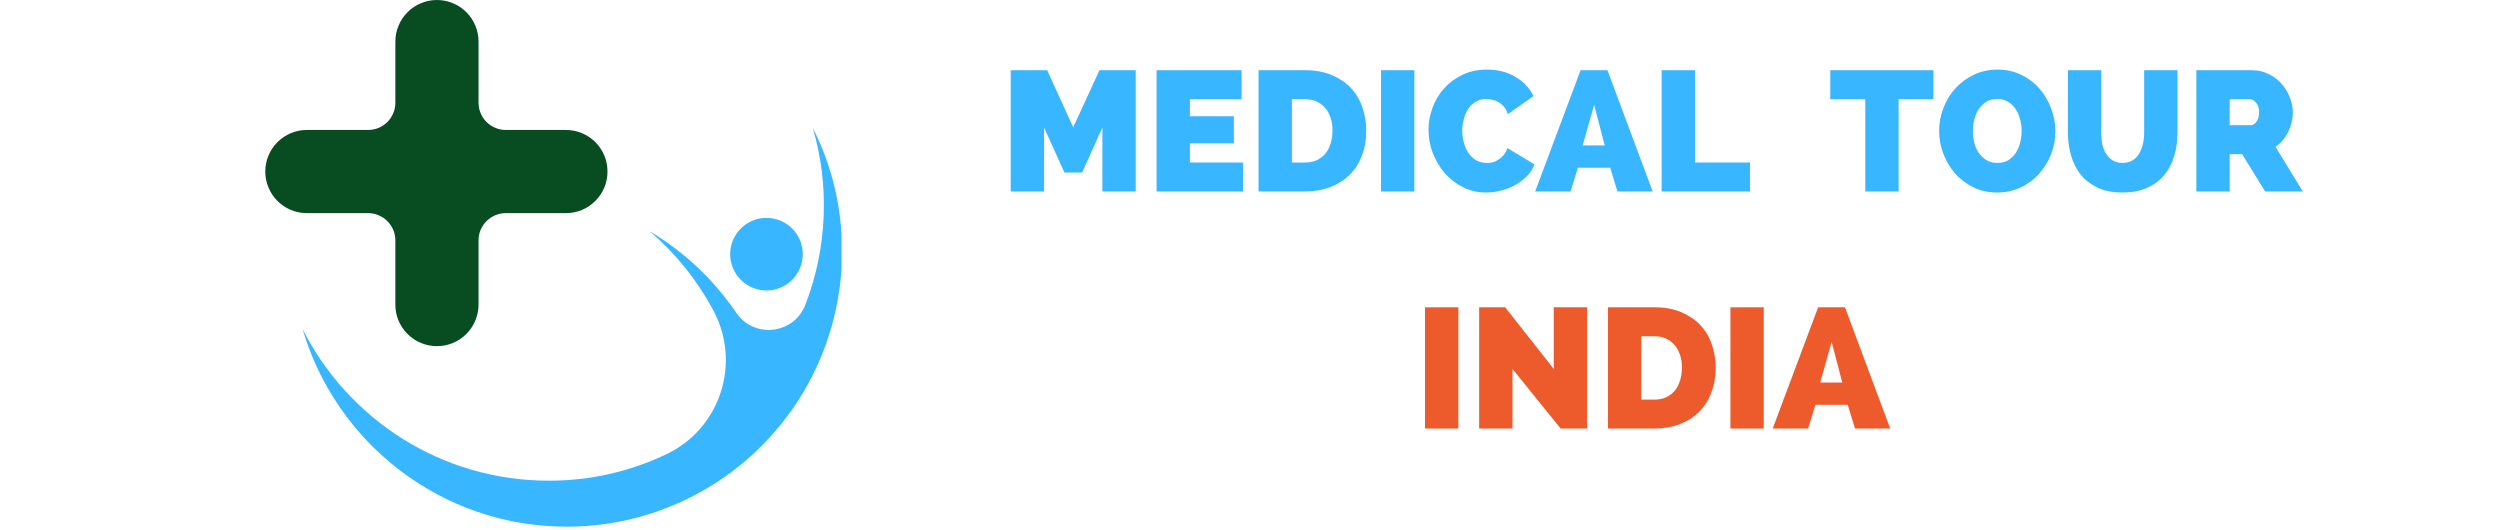
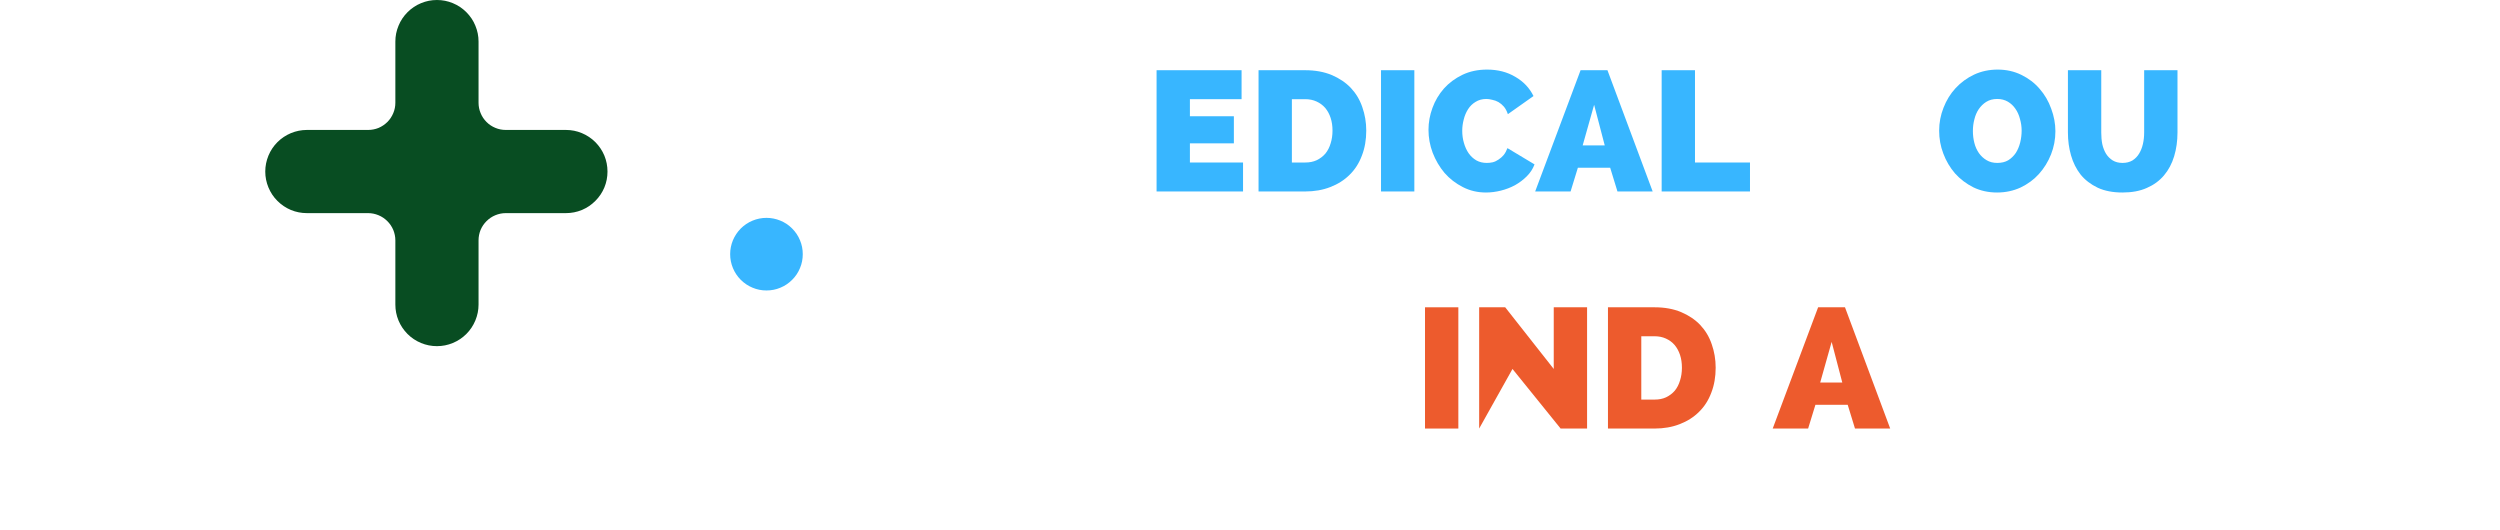
<svg xmlns="http://www.w3.org/2000/svg" width="250" zoomAndPan="magnify" viewBox="0 0 187.5 39.75" height="53" preserveAspectRatio="xMidYMid meet" version="1.0">
  <defs>
    <g />
    <clipPath id="325cd36efe">
      <path d="M 19.887 0 L 46 0 L 46 26 L 19.887 26 Z M 19.887 0 " clip-rule="nonzero" />
    </clipPath>
    <clipPath id="790ba587a0">
-       <path d="M 22 9 L 63.113 9 L 63.113 39.5 L 22 39.5 Z M 22 9 " clip-rule="nonzero" />
-     </clipPath>
+       </clipPath>
  </defs>
  <g fill="#38b6ff" fill-opacity="1">
    <g transform="translate(75.022, 14.36)">
      <g>
-         <path d="M 7.656 0 L 7.656 -4.797 L 6.141 -1.422 L 4.812 -1.422 L 3.281 -4.797 L 3.281 0 L 0.781 0 L 0.781 -9.094 L 3.516 -9.094 L 5.469 -4.812 L 7.438 -9.094 L 10.156 -9.094 L 10.156 0 Z M 7.656 0 " />
-       </g>
+         </g>
    </g>
  </g>
  <g fill="#38b6ff" fill-opacity="1">
    <g transform="translate(85.962, 14.36)">
      <g>
        <path d="M 7.266 -2.172 L 7.266 0 L 0.781 0 L 0.781 -9.094 L 7.156 -9.094 L 7.156 -6.922 L 3.281 -6.922 L 3.281 -5.641 L 6.578 -5.641 L 6.578 -3.609 L 3.281 -3.609 L 3.281 -2.172 Z M 7.266 -2.172 " />
      </g>
    </g>
  </g>
  <g fill="#38b6ff" fill-opacity="1">
    <g transform="translate(93.61, 14.36)">
      <g>
        <path d="M 0.781 0 L 0.781 -9.094 L 4.281 -9.094 C 5.031 -9.094 5.691 -8.973 6.266 -8.734 C 6.836 -8.492 7.316 -8.172 7.703 -7.766 C 8.086 -7.359 8.375 -6.879 8.562 -6.328 C 8.758 -5.773 8.859 -5.188 8.859 -4.562 C 8.859 -3.875 8.75 -3.25 8.531 -2.688 C 8.32 -2.125 8.016 -1.645 7.609 -1.25 C 7.211 -0.852 6.727 -0.547 6.156 -0.328 C 5.594 -0.109 4.969 0 4.281 0 Z M 6.328 -4.562 C 6.328 -4.914 6.281 -5.234 6.188 -5.516 C 6.094 -5.805 5.957 -6.055 5.781 -6.266 C 5.602 -6.473 5.383 -6.633 5.125 -6.75 C 4.875 -6.863 4.594 -6.922 4.281 -6.922 L 3.281 -6.922 L 3.281 -2.172 L 4.281 -2.172 C 4.602 -2.172 4.891 -2.227 5.141 -2.344 C 5.398 -2.469 5.617 -2.633 5.797 -2.844 C 5.973 -3.062 6.102 -3.316 6.188 -3.609 C 6.281 -3.898 6.328 -4.219 6.328 -4.562 Z M 6.328 -4.562 " />
      </g>
    </g>
  </g>
  <g fill="#38b6ff" fill-opacity="1">
    <g transform="translate(102.795, 14.36)">
      <g>
        <path d="M 0.781 0 L 0.781 -9.094 L 3.281 -9.094 L 3.281 0 Z M 0.781 0 " />
      </g>
    </g>
  </g>
  <g fill="#38b6ff" fill-opacity="1">
    <g transform="translate(106.856, 14.36)">
      <g>
        <path d="M 0.281 -4.625 C 0.281 -5.176 0.379 -5.723 0.578 -6.266 C 0.773 -6.805 1.062 -7.289 1.438 -7.719 C 1.82 -8.145 2.285 -8.488 2.828 -8.75 C 3.367 -9.008 3.984 -9.141 4.672 -9.141 C 5.484 -9.141 6.191 -8.957 6.797 -8.594 C 7.41 -8.238 7.863 -7.758 8.156 -7.156 L 6.234 -5.797 C 6.16 -6.023 6.062 -6.211 5.938 -6.359 C 5.812 -6.504 5.676 -6.617 5.531 -6.703 C 5.383 -6.785 5.227 -6.844 5.062 -6.875 C 4.906 -6.914 4.758 -6.938 4.625 -6.938 C 4.312 -6.938 4.039 -6.863 3.812 -6.719 C 3.582 -6.582 3.395 -6.398 3.25 -6.172 C 3.102 -5.941 2.992 -5.68 2.922 -5.391 C 2.848 -5.109 2.812 -4.828 2.812 -4.547 C 2.812 -4.234 2.852 -3.93 2.938 -3.641 C 3.02 -3.348 3.141 -3.086 3.297 -2.859 C 3.453 -2.641 3.645 -2.461 3.875 -2.328 C 4.102 -2.203 4.363 -2.141 4.656 -2.141 C 4.801 -2.141 4.945 -2.156 5.094 -2.188 C 5.25 -2.227 5.395 -2.297 5.531 -2.391 C 5.676 -2.484 5.805 -2.598 5.922 -2.734 C 6.035 -2.879 6.129 -3.051 6.203 -3.25 L 8.234 -2.031 C 8.109 -1.695 7.914 -1.398 7.656 -1.141 C 7.395 -0.879 7.098 -0.656 6.766 -0.469 C 6.43 -0.289 6.078 -0.156 5.703 -0.062 C 5.328 0.031 4.957 0.078 4.594 0.078 C 3.969 0.078 3.391 -0.055 2.859 -0.328 C 2.328 -0.598 1.867 -0.953 1.484 -1.391 C 1.109 -1.836 0.812 -2.344 0.594 -2.906 C 0.383 -3.469 0.281 -4.039 0.281 -4.625 Z M 0.281 -4.625 " />
      </g>
    </g>
  </g>
  <g fill="#38b6ff" fill-opacity="1">
    <g transform="translate(115.247, 14.36)">
      <g>
        <path d="M -0.109 0 L 3.297 -9.094 L 5.312 -9.094 L 8.703 0 L 6.062 0 L 5.516 -1.781 L 3.094 -1.781 L 2.547 0 Z M 4.312 -6.5 L 3.453 -3.453 L 5.109 -3.453 Z M 4.312 -6.5 " />
      </g>
    </g>
  </g>
  <g fill="#38b6ff" fill-opacity="1">
    <g transform="translate(123.843, 14.36)">
      <g>
        <path d="M 0.781 0 L 0.781 -9.094 L 3.281 -9.094 L 3.281 -2.172 L 7.406 -2.172 L 7.406 0 Z M 0.781 0 " />
      </g>
    </g>
  </g>
  <g fill="#38b6ff" fill-opacity="1">
    <g transform="translate(131.377, 14.36)">
      <g />
    </g>
  </g>
  <g fill="#38b6ff" fill-opacity="1">
    <g transform="translate(134.259, 14.36)">
      <g />
    </g>
  </g>
  <g fill="#38b6ff" fill-opacity="1">
    <g transform="translate(137.146, 14.36)">
      <g>
-         <path d="M 7.859 -6.922 L 5.25 -6.922 L 5.25 0 L 2.75 0 L 2.75 -6.922 L 0.125 -6.922 L 0.125 -9.094 L 7.859 -9.094 Z M 7.859 -6.922 " />
-       </g>
+         </g>
    </g>
  </g>
  <g fill="#38b6ff" fill-opacity="1">
    <g transform="translate(145.139, 14.36)">
      <g>
        <path d="M 4.641 0.078 C 3.992 0.078 3.398 -0.051 2.859 -0.312 C 2.328 -0.582 1.867 -0.93 1.484 -1.359 C 1.109 -1.797 0.816 -2.289 0.609 -2.844 C 0.398 -3.395 0.297 -3.969 0.297 -4.562 C 0.297 -5.156 0.406 -5.727 0.625 -6.281 C 0.844 -6.844 1.145 -7.332 1.531 -7.75 C 1.926 -8.176 2.391 -8.516 2.922 -8.766 C 3.461 -9.016 4.051 -9.141 4.688 -9.141 C 5.332 -9.141 5.922 -9.008 6.453 -8.75 C 6.992 -8.488 7.453 -8.141 7.828 -7.703 C 8.211 -7.266 8.504 -6.766 8.703 -6.203 C 8.91 -5.648 9.016 -5.086 9.016 -4.516 C 9.016 -3.91 8.906 -3.332 8.688 -2.781 C 8.469 -2.227 8.164 -1.738 7.781 -1.312 C 7.406 -0.895 6.945 -0.555 6.406 -0.297 C 5.863 -0.047 5.273 0.078 4.641 0.078 Z M 2.828 -4.531 C 2.828 -4.227 2.863 -3.93 2.938 -3.641 C 3.008 -3.359 3.125 -3.102 3.281 -2.875 C 3.438 -2.656 3.629 -2.477 3.859 -2.344 C 4.086 -2.207 4.352 -2.141 4.656 -2.141 C 4.977 -2.141 5.254 -2.207 5.484 -2.344 C 5.711 -2.488 5.898 -2.672 6.047 -2.891 C 6.191 -3.117 6.301 -3.379 6.375 -3.672 C 6.445 -3.961 6.484 -4.258 6.484 -4.562 C 6.484 -4.863 6.441 -5.156 6.359 -5.438 C 6.285 -5.727 6.172 -5.984 6.016 -6.203 C 5.867 -6.422 5.68 -6.598 5.453 -6.734 C 5.223 -6.867 4.957 -6.938 4.656 -6.938 C 4.332 -6.938 4.055 -6.863 3.828 -6.719 C 3.609 -6.582 3.422 -6.398 3.266 -6.172 C 3.117 -5.953 3.008 -5.695 2.938 -5.406 C 2.863 -5.125 2.828 -4.832 2.828 -4.531 Z M 2.828 -4.531 " />
      </g>
    </g>
  </g>
  <g fill="#38b6ff" fill-opacity="1">
    <g transform="translate(154.453, 14.36)">
      <g>
        <path d="M 4.734 -2.141 C 5.023 -2.141 5.273 -2.203 5.484 -2.328 C 5.691 -2.461 5.859 -2.633 5.984 -2.844 C 6.109 -3.051 6.203 -3.289 6.266 -3.562 C 6.328 -3.832 6.359 -4.117 6.359 -4.422 L 6.359 -9.094 L 8.859 -9.094 L 8.859 -4.422 C 8.859 -3.785 8.773 -3.191 8.609 -2.641 C 8.441 -2.086 8.188 -1.609 7.844 -1.203 C 7.508 -0.805 7.082 -0.492 6.562 -0.266 C 6.051 -0.035 5.441 0.078 4.734 0.078 C 4.016 0.078 3.395 -0.039 2.875 -0.281 C 2.352 -0.531 1.926 -0.859 1.594 -1.266 C 1.27 -1.68 1.031 -2.16 0.875 -2.703 C 0.719 -3.242 0.641 -3.816 0.641 -4.422 L 0.641 -9.094 L 3.141 -9.094 L 3.141 -4.422 C 3.141 -4.117 3.164 -3.828 3.219 -3.547 C 3.281 -3.273 3.375 -3.035 3.5 -2.828 C 3.633 -2.617 3.801 -2.453 4 -2.328 C 4.207 -2.203 4.453 -2.141 4.734 -2.141 Z M 4.734 -2.141 " />
      </g>
    </g>
  </g>
  <g fill="#38b6ff" fill-opacity="1">
    <g transform="translate(163.946, 14.36)">
      <g>
-         <path d="M 0.781 0 L 0.781 -9.094 L 4.953 -9.094 C 5.398 -9.094 5.812 -9 6.188 -8.812 C 6.562 -8.633 6.883 -8.395 7.156 -8.094 C 7.426 -7.801 7.633 -7.461 7.781 -7.078 C 7.938 -6.703 8.016 -6.32 8.016 -5.938 C 8.016 -5.414 7.898 -4.926 7.672 -4.469 C 7.441 -4.008 7.125 -3.633 6.719 -3.344 L 8.766 0 L 5.938 0 L 4.219 -2.797 L 3.281 -2.797 L 3.281 0 Z M 3.281 -4.969 L 4.859 -4.969 C 5.016 -4.969 5.156 -5.051 5.281 -5.219 C 5.414 -5.395 5.484 -5.633 5.484 -5.938 C 5.484 -6.258 5.406 -6.504 5.25 -6.672 C 5.094 -6.836 4.941 -6.922 4.797 -6.922 L 3.281 -6.922 Z M 3.281 -4.969 " />
-       </g>
+         </g>
    </g>
  </g>
  <g fill="#ed5b2d" fill-opacity="1">
    <g transform="translate(106.095, 32.141)">
      <g>
        <path d="M 0.781 0 L 0.781 -9.094 L 3.281 -9.094 L 3.281 0 Z M 0.781 0 " />
      </g>
    </g>
  </g>
  <g fill="#ed5b2d" fill-opacity="1">
    <g transform="translate(110.156, 32.141)">
      <g>
-         <path d="M 3.281 -4.469 L 3.281 0 L 0.781 0 L 0.781 -9.094 L 2.734 -9.094 L 6.375 -4.469 L 6.375 -9.094 L 8.875 -9.094 L 8.875 0 L 6.891 0 Z M 3.281 -4.469 " />
+         <path d="M 3.281 -4.469 L 0.781 0 L 0.781 -9.094 L 2.734 -9.094 L 6.375 -4.469 L 6.375 -9.094 L 8.875 -9.094 L 8.875 0 L 6.891 0 Z M 3.281 -4.469 " />
      </g>
    </g>
  </g>
  <g fill="#ed5b2d" fill-opacity="1">
    <g transform="translate(119.816, 32.141)">
      <g>
        <path d="M 0.781 0 L 0.781 -9.094 L 4.281 -9.094 C 5.031 -9.094 5.691 -8.973 6.266 -8.734 C 6.836 -8.492 7.316 -8.172 7.703 -7.766 C 8.086 -7.359 8.375 -6.879 8.562 -6.328 C 8.758 -5.773 8.859 -5.188 8.859 -4.562 C 8.859 -3.875 8.75 -3.25 8.531 -2.688 C 8.32 -2.125 8.016 -1.645 7.609 -1.25 C 7.211 -0.852 6.727 -0.547 6.156 -0.328 C 5.594 -0.109 4.969 0 4.281 0 Z M 6.328 -4.562 C 6.328 -4.914 6.281 -5.234 6.188 -5.516 C 6.094 -5.805 5.957 -6.055 5.781 -6.266 C 5.602 -6.473 5.383 -6.633 5.125 -6.75 C 4.875 -6.863 4.594 -6.922 4.281 -6.922 L 3.281 -6.922 L 3.281 -2.172 L 4.281 -2.172 C 4.602 -2.172 4.891 -2.227 5.141 -2.344 C 5.398 -2.469 5.617 -2.633 5.797 -2.844 C 5.973 -3.062 6.102 -3.316 6.188 -3.609 C 6.281 -3.898 6.328 -4.219 6.328 -4.562 Z M 6.328 -4.562 " />
      </g>
    </g>
  </g>
  <g fill="#ed5b2d" fill-opacity="1">
    <g transform="translate(129.001, 32.141)">
      <g>
-         <path d="M 0.781 0 L 0.781 -9.094 L 3.281 -9.094 L 3.281 0 Z M 0.781 0 " />
-       </g>
+         </g>
    </g>
  </g>
  <g fill="#ed5b2d" fill-opacity="1">
    <g transform="translate(133.062, 32.141)">
      <g>
        <path d="M -0.109 0 L 3.297 -9.094 L 5.312 -9.094 L 8.703 0 L 6.062 0 L 5.516 -1.781 L 3.094 -1.781 L 2.547 0 Z M 4.312 -6.5 L 3.453 -3.453 L 5.109 -3.453 Z M 4.312 -6.5 " />
      </g>
    </g>
  </g>
  <g clip-path="url(#325cd36efe)">
    <path fill="#084d22" d="M 45.562 12.867 C 45.562 13.281 45.484 13.68 45.328 14.059 C 45.168 14.441 44.941 14.781 44.648 15.07 C 44.359 15.363 44.02 15.59 43.637 15.75 C 43.258 15.906 42.859 15.984 42.445 15.984 L 37.934 15.984 C 37.66 15.984 37.402 16.039 37.152 16.141 C 36.898 16.246 36.68 16.395 36.488 16.586 C 36.297 16.777 36.148 16.996 36.043 17.246 C 35.941 17.5 35.891 17.758 35.891 18.031 L 35.891 22.844 C 35.891 23.258 35.809 23.652 35.652 24.035 C 35.492 24.418 35.27 24.754 34.977 25.047 C 34.684 25.34 34.344 25.566 33.965 25.723 C 33.582 25.883 33.184 25.961 32.77 25.961 C 32.355 25.961 31.957 25.883 31.574 25.723 C 31.195 25.566 30.855 25.34 30.562 25.047 C 30.273 24.754 30.047 24.418 29.887 24.035 C 29.73 23.652 29.652 23.258 29.652 22.844 L 29.652 18.031 C 29.652 17.758 29.598 17.5 29.496 17.246 C 29.391 16.996 29.242 16.777 29.051 16.586 C 28.859 16.395 28.641 16.246 28.387 16.141 C 28.137 16.039 27.879 15.984 27.605 15.984 L 23.016 15.984 C 22.602 15.984 22.203 15.906 21.82 15.75 C 21.441 15.59 21.102 15.363 20.809 15.07 C 20.516 14.781 20.293 14.441 20.133 14.059 C 19.977 13.68 19.895 13.281 19.895 12.867 C 19.895 12.453 19.977 12.055 20.133 11.672 C 20.293 11.289 20.516 10.953 20.809 10.66 C 21.102 10.367 21.441 10.145 21.82 9.984 C 22.203 9.828 22.602 9.746 23.016 9.746 L 27.605 9.746 C 27.879 9.746 28.141 9.695 28.391 9.594 C 28.641 9.488 28.859 9.34 29.055 9.148 C 29.246 8.957 29.391 8.734 29.496 8.484 C 29.602 8.234 29.652 7.973 29.652 7.703 L 29.652 3.117 C 29.652 2.707 29.73 2.309 29.891 1.926 C 30.047 1.543 30.273 1.207 30.566 0.914 C 30.859 0.621 31.195 0.395 31.578 0.238 C 31.961 0.078 32.355 0 32.77 0 C 33.184 0 33.582 0.078 33.965 0.238 C 34.348 0.395 34.684 0.621 34.977 0.914 C 35.27 1.207 35.496 1.543 35.652 1.926 C 35.812 2.309 35.891 2.707 35.891 3.117 L 35.891 7.703 C 35.891 7.973 35.941 8.234 36.047 8.484 C 36.148 8.734 36.297 8.957 36.488 9.148 C 36.68 9.34 36.902 9.488 37.152 9.59 C 37.402 9.695 37.664 9.746 37.934 9.746 L 42.445 9.746 C 42.859 9.746 43.258 9.824 43.641 9.984 C 44.02 10.145 44.359 10.367 44.652 10.66 C 44.941 10.953 45.168 11.289 45.328 11.672 C 45.484 12.055 45.562 12.453 45.562 12.867 Z M 45.562 12.867 " fill-opacity="1" fill-rule="nonzero" />
  </g>
  <g clip-path="url(#790ba587a0)">
    <path fill="#38b6ff" d="M 63.152 18.855 C 63.152 19.531 63.121 20.207 63.055 20.879 C 62.988 21.555 62.887 22.223 62.754 22.883 C 62.625 23.547 62.461 24.203 62.262 24.852 C 62.066 25.496 61.84 26.133 61.582 26.758 C 61.32 27.383 61.035 27.992 60.715 28.59 C 60.395 29.184 60.047 29.766 59.672 30.328 C 59.297 30.887 58.895 31.43 58.465 31.953 C 58.039 32.477 57.582 32.977 57.105 33.453 C 56.629 33.934 56.129 34.387 55.605 34.816 C 55.082 35.246 54.539 35.648 53.977 36.023 C 53.414 36.398 52.836 36.746 52.238 37.062 C 51.645 37.383 51.031 37.672 50.406 37.93 C 49.785 38.188 49.148 38.418 48.5 38.613 C 47.852 38.809 47.199 38.973 46.535 39.105 C 45.871 39.238 45.203 39.336 44.531 39.402 C 43.859 39.469 43.184 39.5 42.508 39.5 C 33.125 39.5 25.203 33.242 22.691 24.672 C 26.09 31.418 33.078 36.051 41.145 36.051 C 44.234 36.055 47.176 35.395 49.965 34.074 C 54.016 32.16 55.617 27.242 53.508 23.293 C 52.289 21.012 50.695 19.031 48.734 17.348 C 51.34 18.906 53.5 20.941 55.215 23.449 C 56.555 25.418 59.543 25.078 60.402 22.859 C 61.219 20.738 61.676 18.543 61.773 16.27 C 61.867 14 61.598 11.773 60.961 9.59 C 62.426 12.504 63.156 15.594 63.152 18.855 Z M 63.152 18.855 " fill-opacity="1" fill-rule="nonzero" />
  </g>
  <path fill="#38b6ff" d="M 60.207 19.062 C 60.207 19.426 60.141 19.773 60 20.105 C 59.863 20.438 59.668 20.734 59.41 20.988 C 59.156 21.242 58.863 21.441 58.527 21.578 C 58.195 21.719 57.848 21.785 57.484 21.785 C 57.125 21.785 56.777 21.719 56.445 21.578 C 56.109 21.441 55.816 21.242 55.559 20.988 C 55.305 20.734 55.109 20.438 54.969 20.105 C 54.832 19.773 54.762 19.426 54.762 19.062 C 54.762 18.703 54.832 18.355 54.969 18.02 C 55.109 17.688 55.305 17.395 55.559 17.137 C 55.816 16.883 56.109 16.684 56.445 16.547 C 56.777 16.41 57.125 16.34 57.484 16.34 C 57.848 16.34 58.195 16.41 58.527 16.547 C 58.863 16.684 59.156 16.883 59.41 17.137 C 59.668 17.395 59.863 17.688 60 18.02 C 60.141 18.355 60.207 18.703 60.207 19.062 Z M 60.207 19.062 " fill-opacity="1" fill-rule="nonzero" />
</svg>